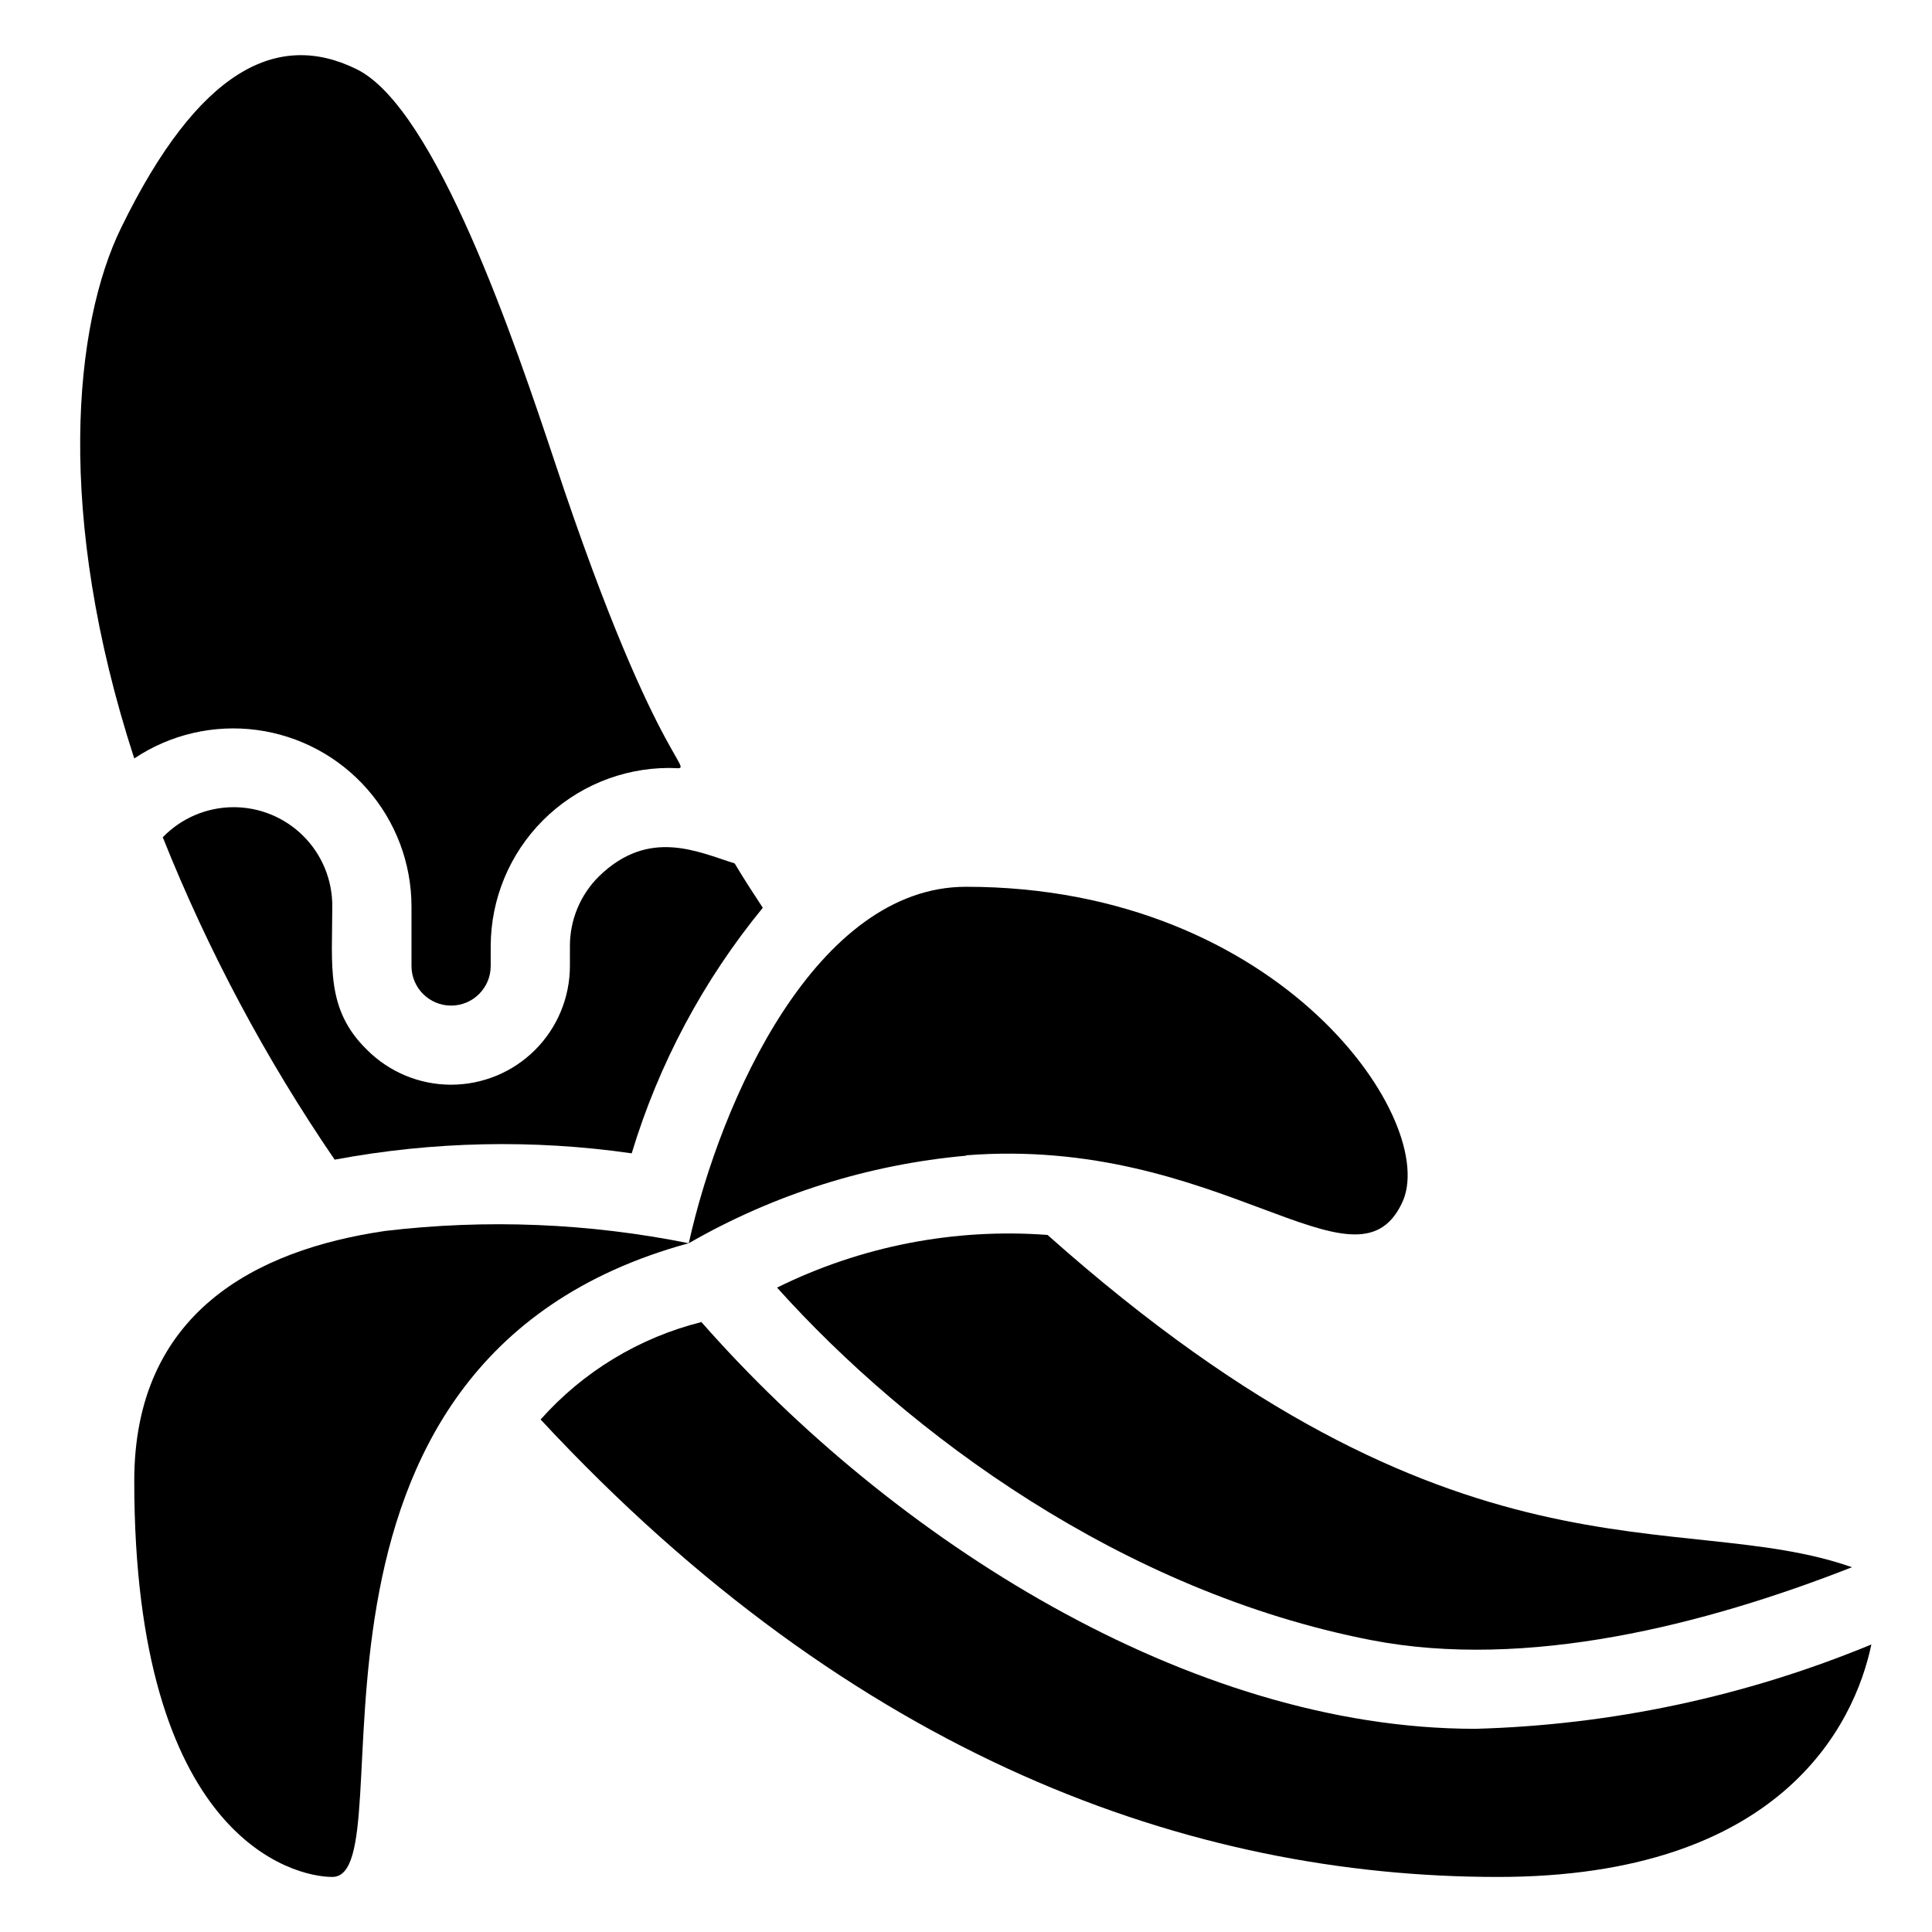
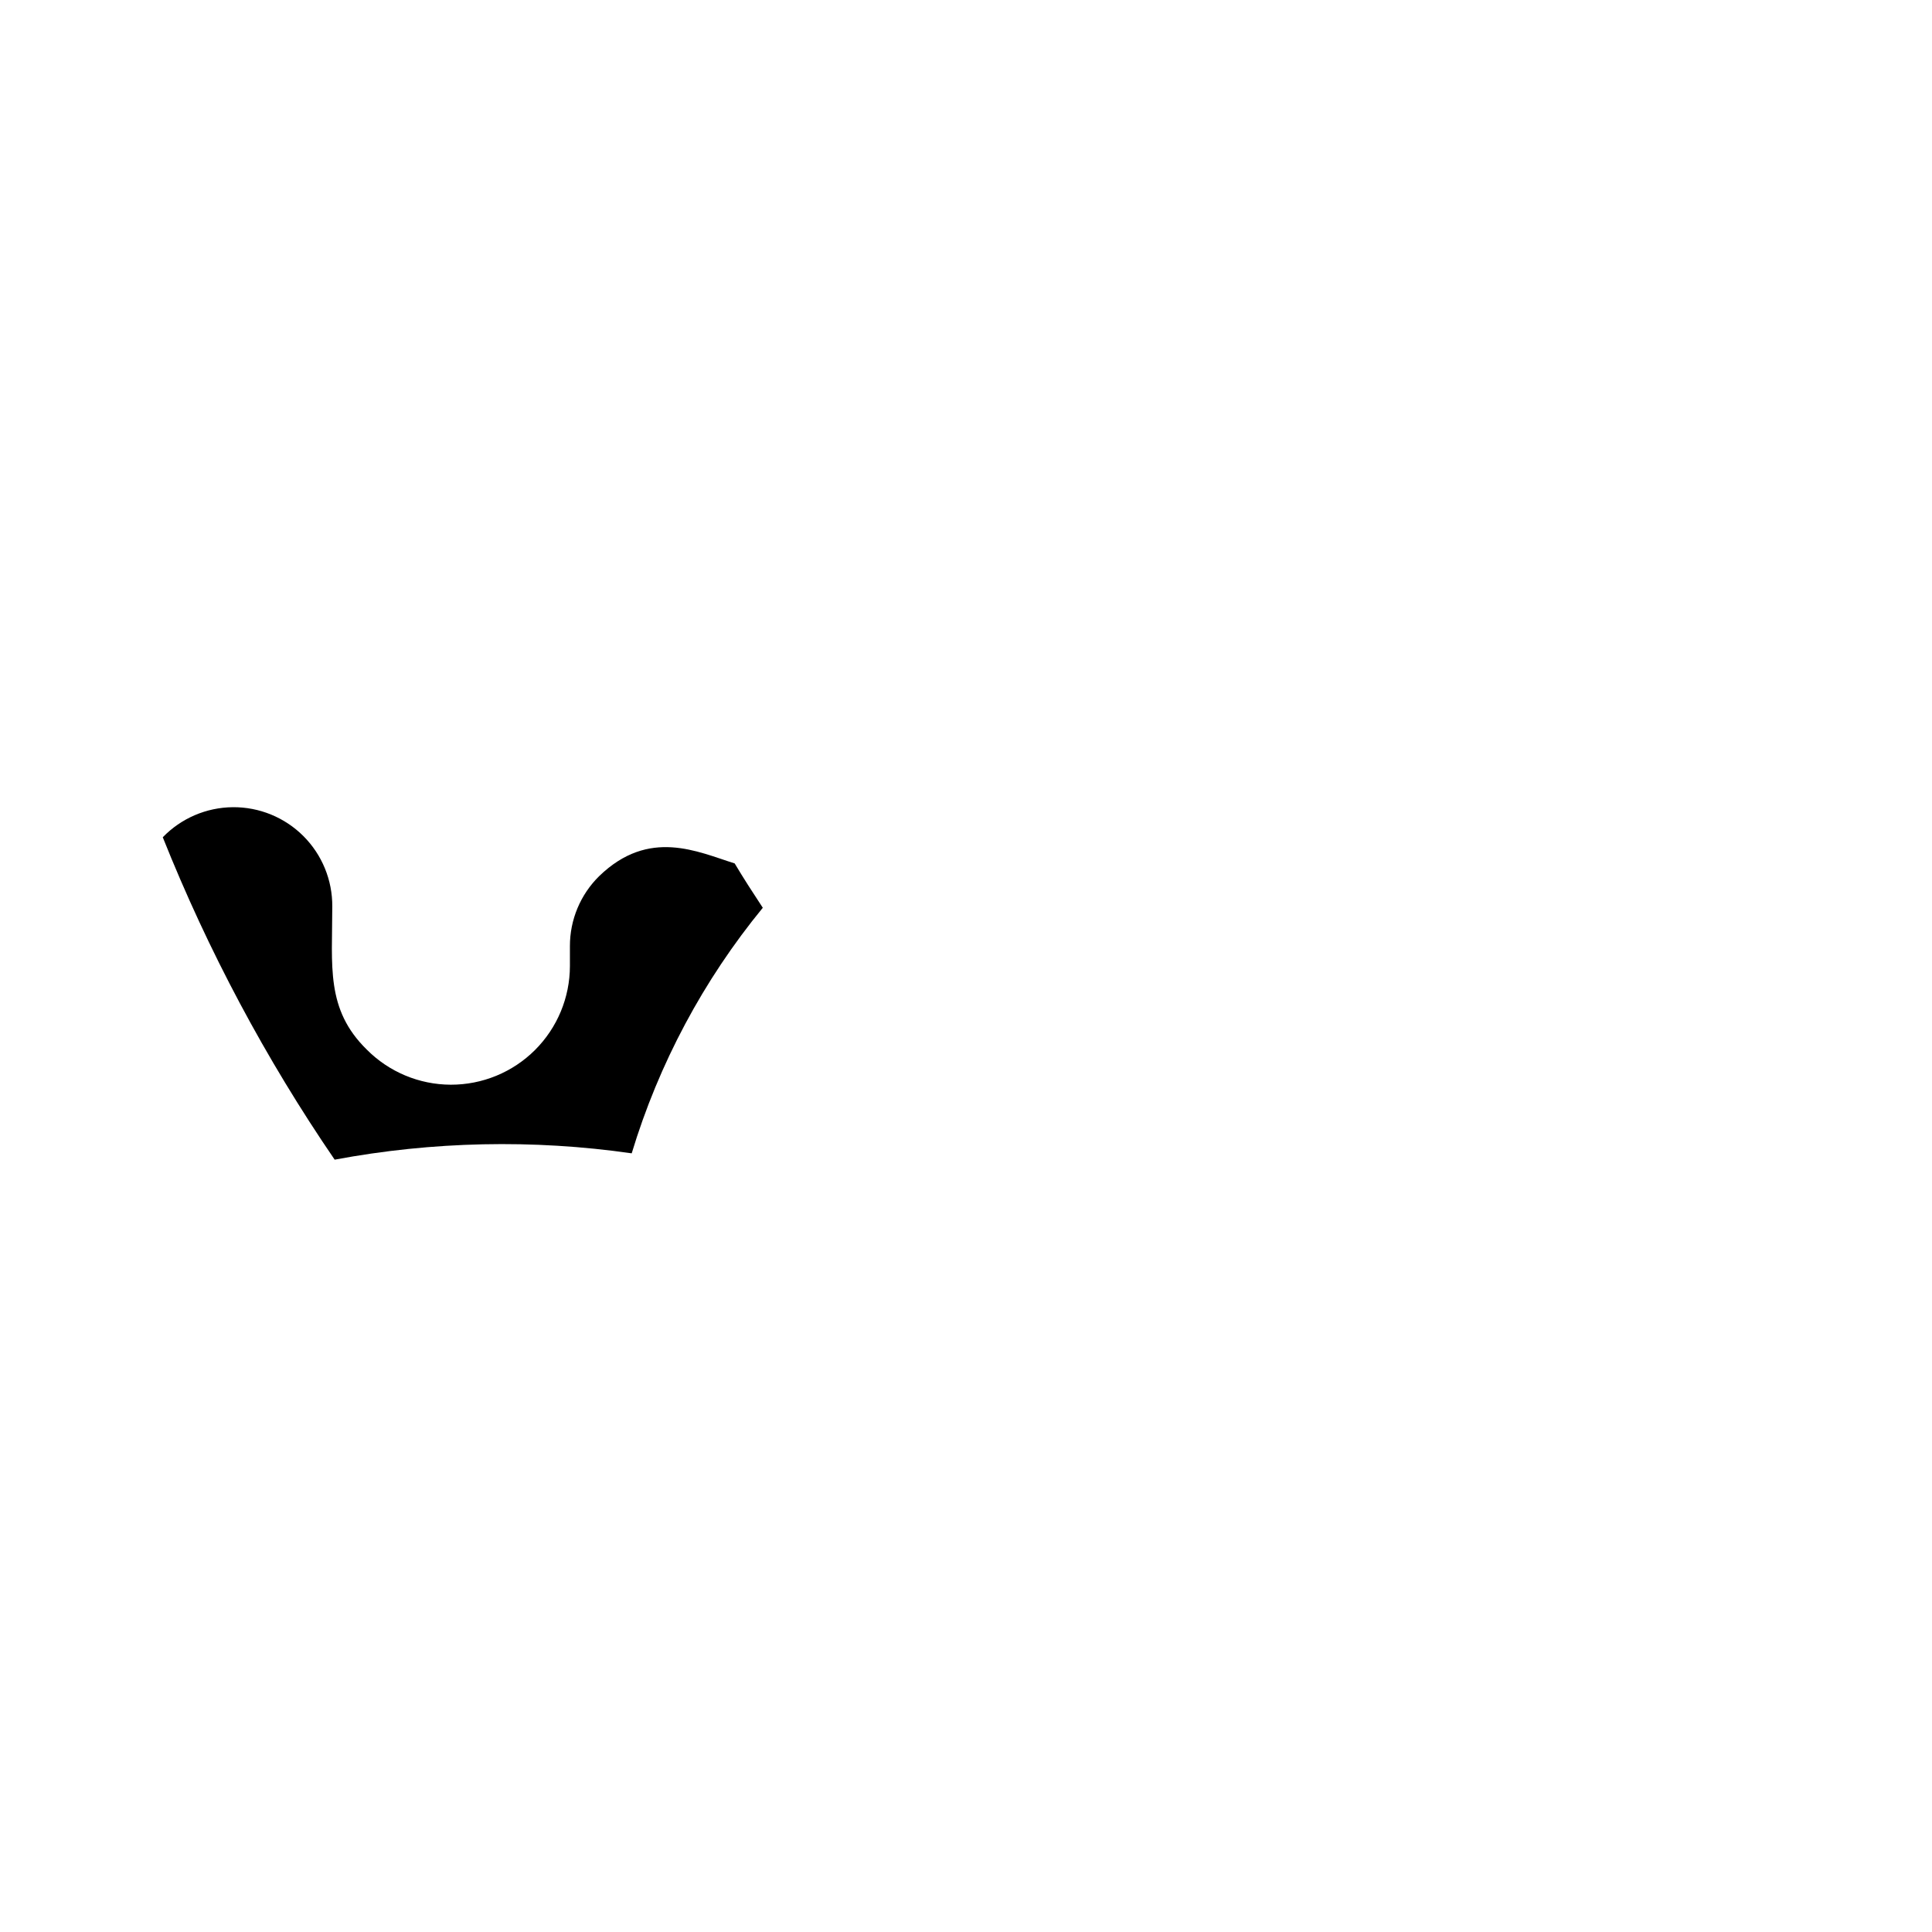
<svg xmlns="http://www.w3.org/2000/svg" fill="#000000" width="800px" height="800px" version="1.1" viewBox="144 144 512 512">
  <g>
-     <path d="m253.05 384.25v15.746c0 5.797 4.699 10.496 10.496 10.496s10.496-4.699 10.496-10.496v-5.25c0.027-12.52 5.012-24.516 13.863-33.367 8.852-8.852 20.852-13.836 33.367-13.863 8.922 0-1.469 5.668-30.23-81.031-10.496-31.488-31.488-93.73-52.48-104.12-20.992-10.391-41.984 0-62.453 41.984-12.59 25.715-17.523 76.098 3.469 140.65 9.527-6.367 21.039-9.051 32.398-7.559 11.359 1.496 21.789 7.066 29.344 15.68 7.559 8.613 11.727 19.676 11.73 31.133z" />
    <path d="m302.8 376.17c-4.984 4.894-7.785 11.594-7.766 18.578v5.25c-0.008 8.363-3.344 16.379-9.266 22.281-5.926 5.902-13.957 9.203-22.32 9.18-8.359-0.027-16.371-3.379-22.258-9.316-10.918-10.707-9.133-22.145-9.133-37.891 0.055-7.004-2.707-13.738-7.664-18.691-4.957-4.949-11.691-7.703-18.695-7.644-7.008 0.062-13.695 2.934-18.562 7.969 12 30.066 27.277 58.719 45.551 85.438 25.973-4.863 52.566-5.43 78.719-1.68 7.195-23.766 19-45.875 34.742-65.074-2.625-3.988-5.144-7.871-7.453-11.754-9.758-3.047-22.668-9.449-35.895 3.356z" />
-     <path d="m349.93 485.23c34.848 38.836 91.527 80.609 157.44 93.414 41.145 7.977 88.375-3.988 127.42-19.312-45.871-16.164-104.54 8.605-213.18-88.062-24.715-1.848-49.473 2.977-71.688 13.961z" />
-     <path d="m534.87 602.15c-75.676 0-154.4-50.277-204.99-107.79h0.004c-16.48 4.125-31.328 13.125-42.617 25.82 83.34 89.738 172.45 121.23 253.69 121.23 74.73 0 94.465-40.094 98.977-61.613v0.004c-33.363 13.805-68.973 21.379-105.07 22.355z" />
-     <path d="m246.02 470.22c-34.324 5.035-66.441 21.727-66.441 66.227 0 94.465 41.984 104.96 52.48 104.96 20.992 0-20.992-136.45 94.465-167.94v0.004c-26.496-5.344-53.668-6.441-80.504-3.254z" />
-     <path d="m400 450.17c67.176-5.246 103.07 38.52 115.46 12.805 10.496-20.992-31.488-83.969-115.46-83.969-39.57 0-64.969 56.258-73.473 94.465v0.004c22.52-12.965 47.59-20.879 73.473-23.199z" />
  </g>
</svg>